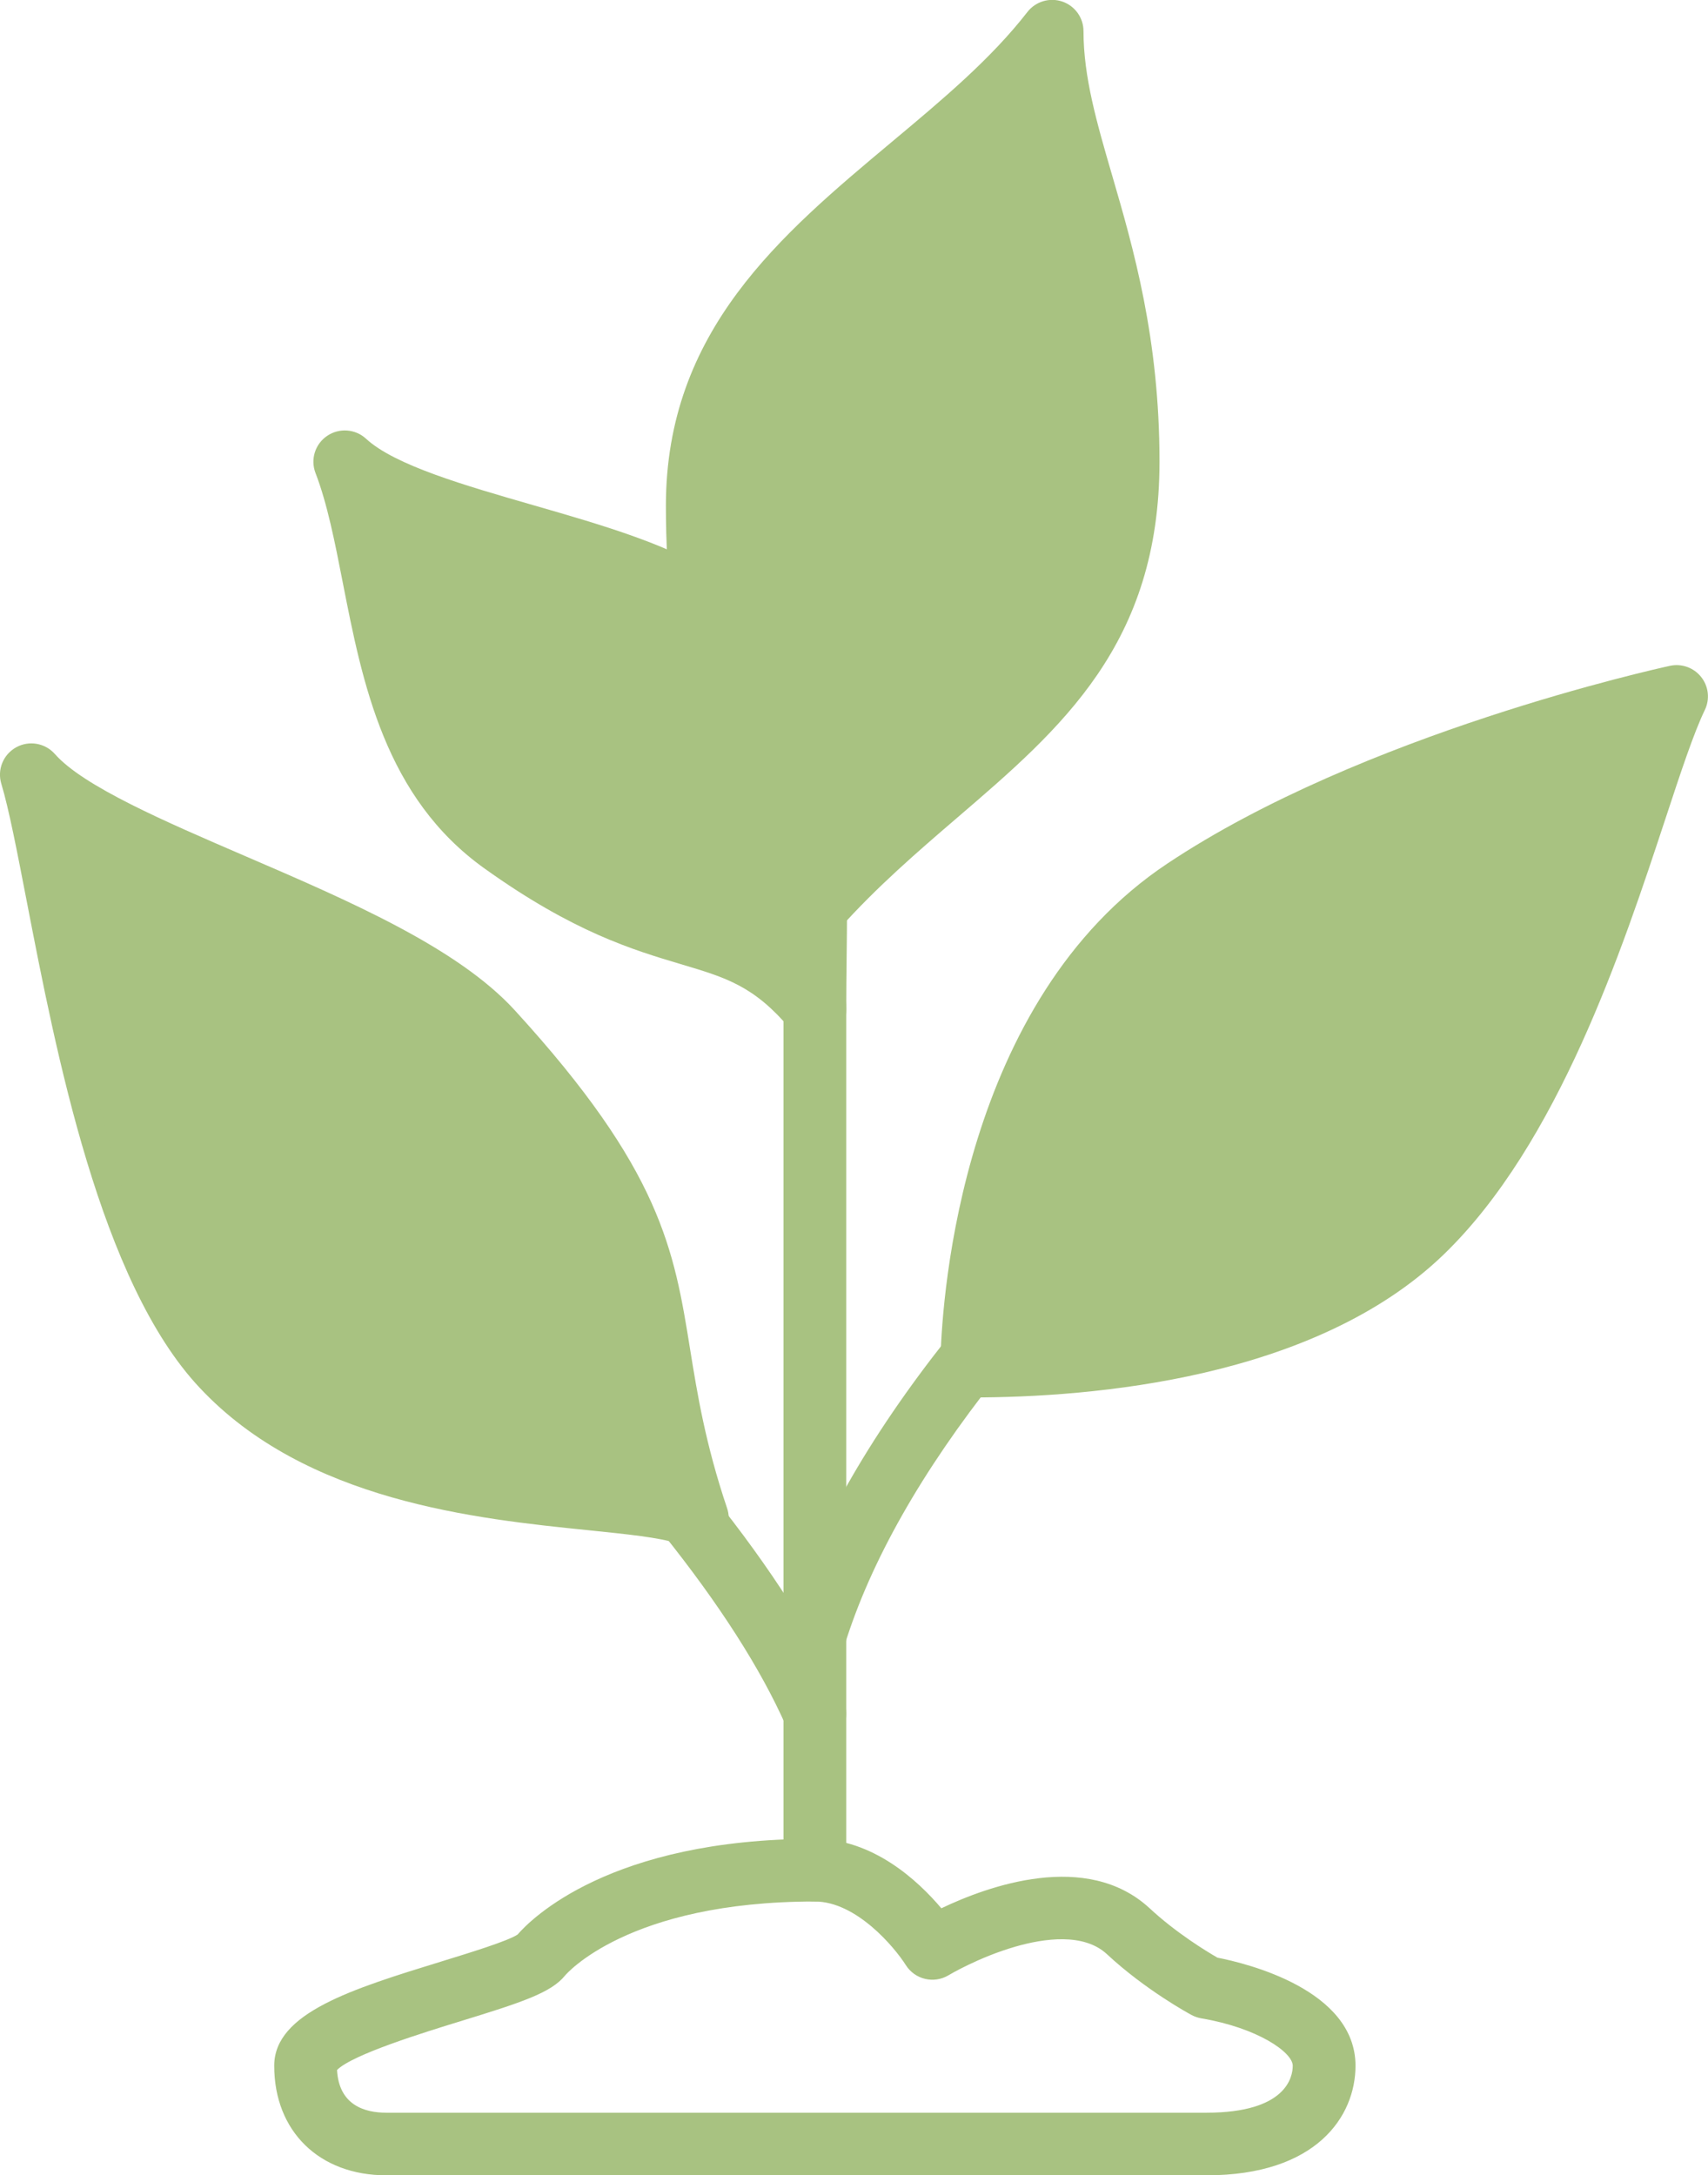
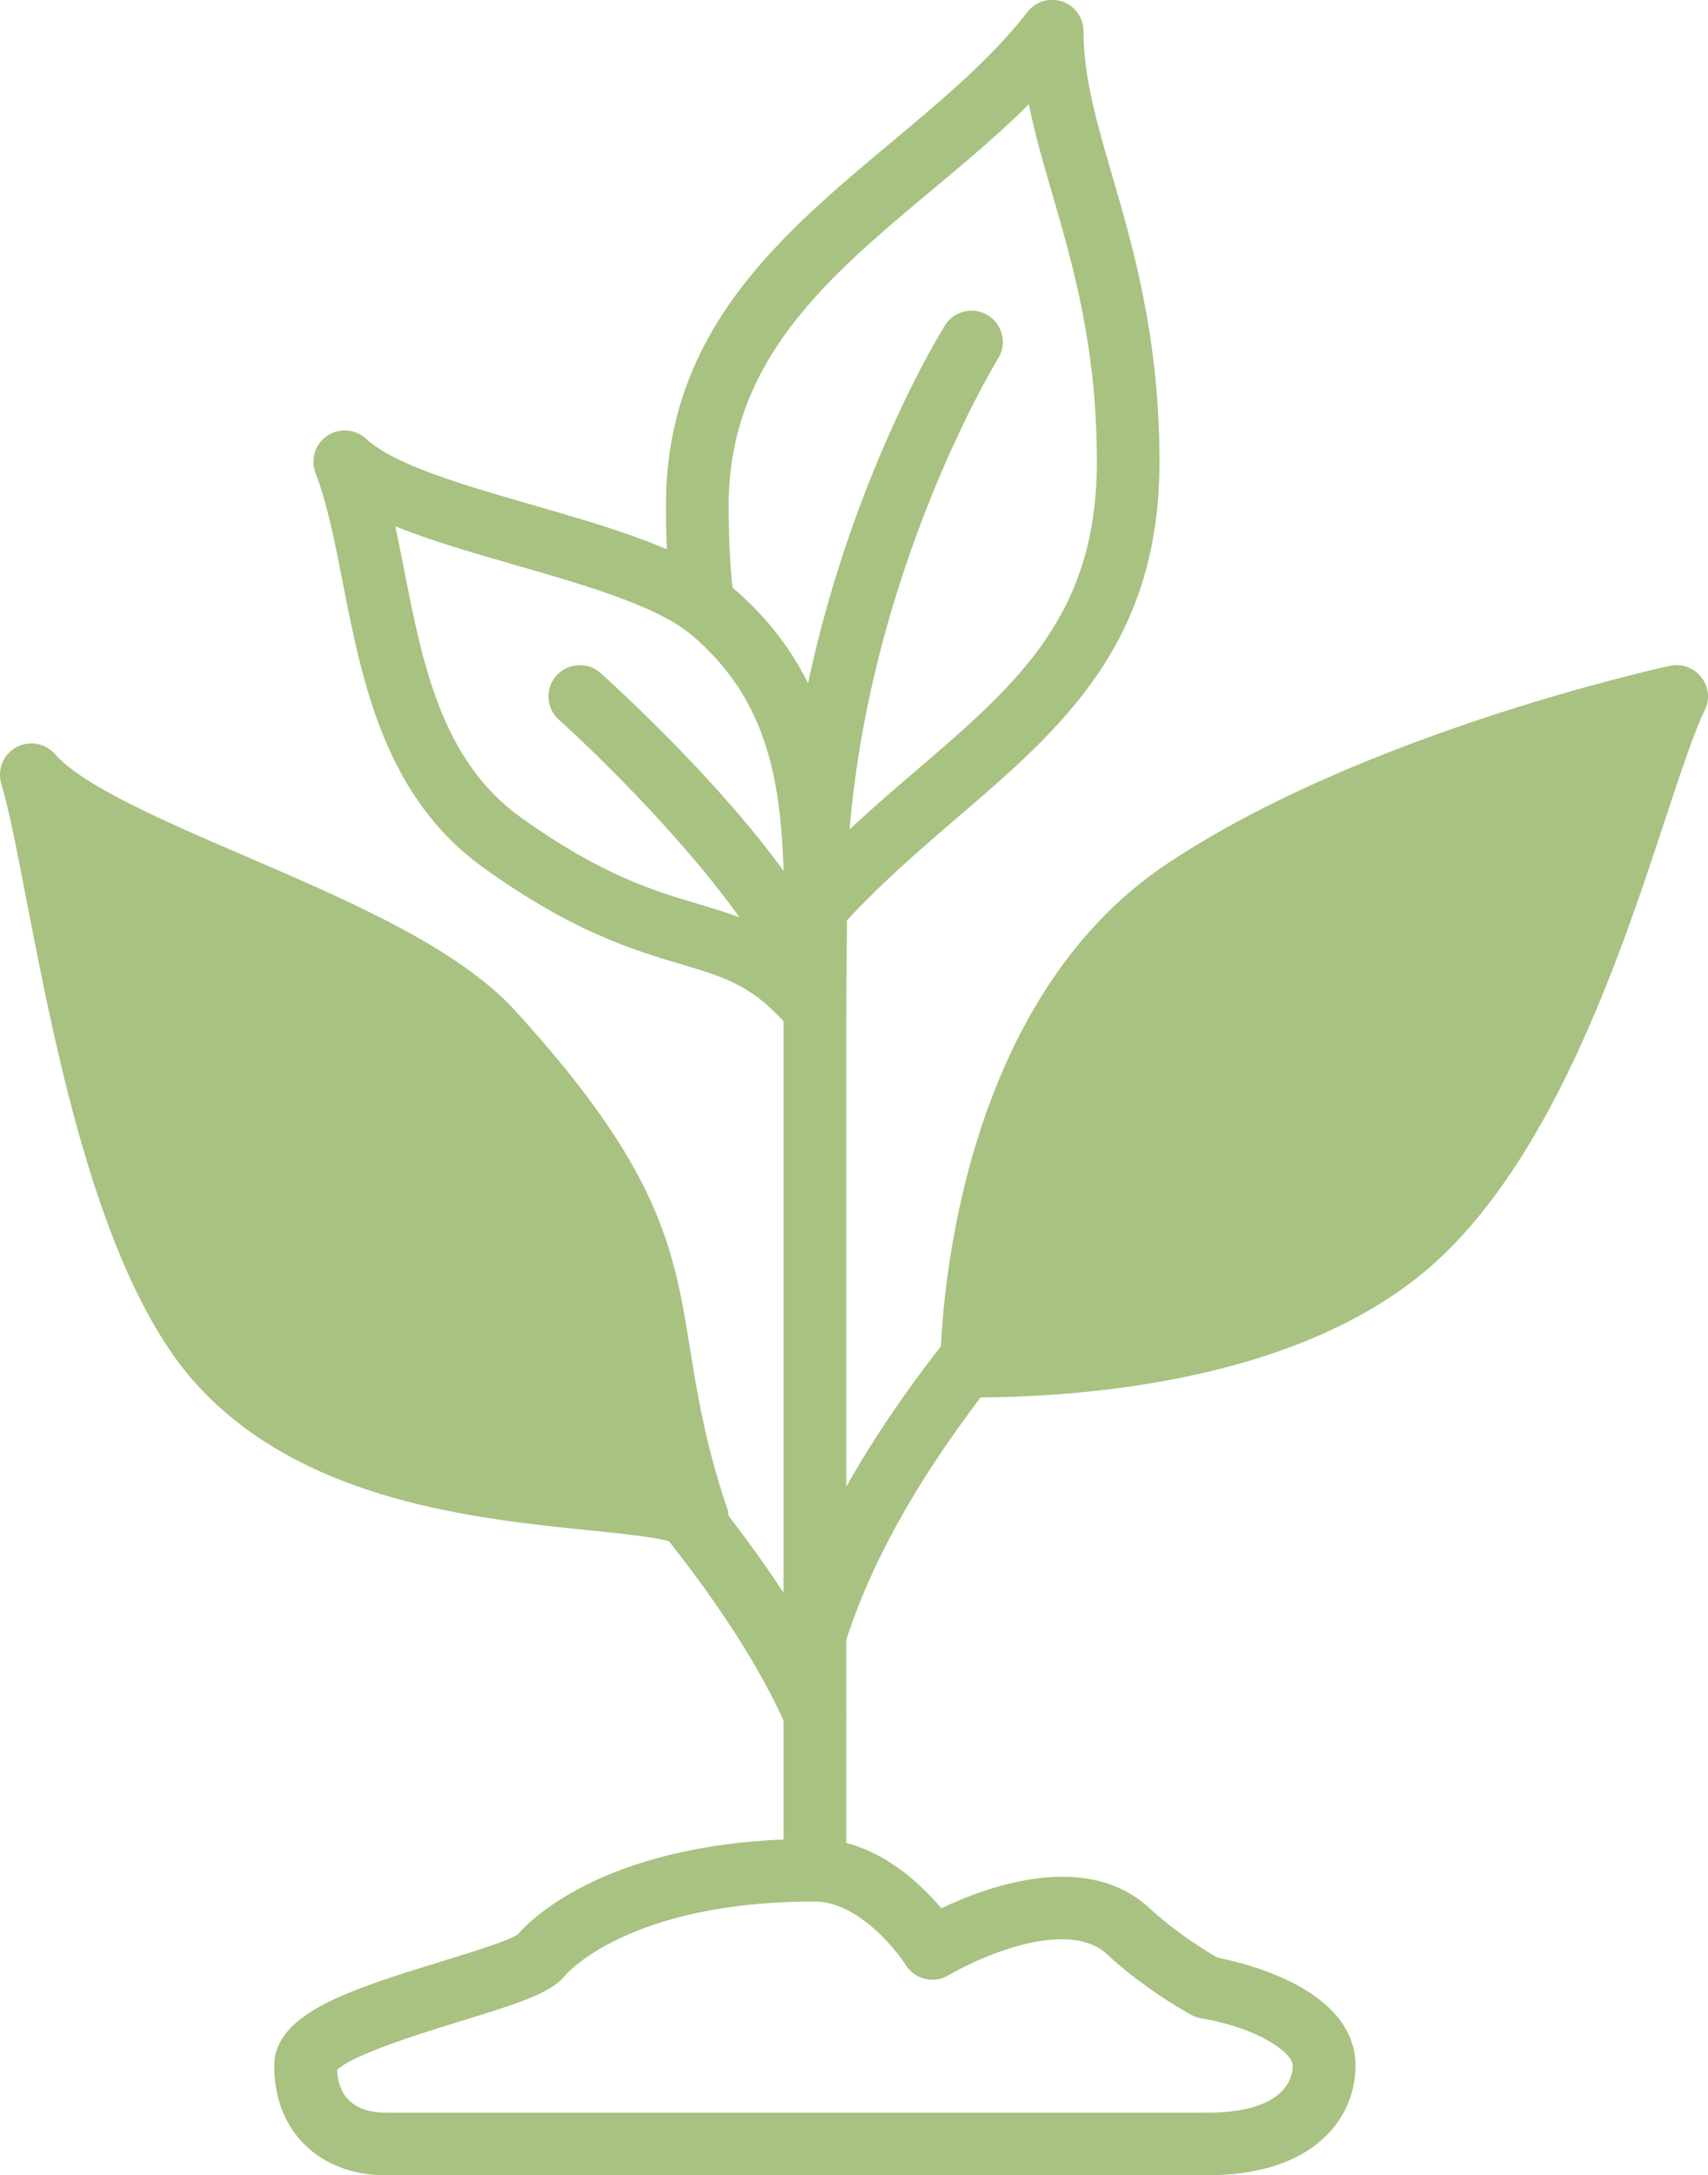
<svg xmlns="http://www.w3.org/2000/svg" width="139" height="177" viewBox="0 0 139 177" fill="none">
  <g clip-path="url(#clip0_199_62)">
    <path d="M66.312 84.68C65.573 84.68 64.851 84.356 64.357 83.773C61.376 80.228 59.128 79.56 55.404 78.451C51.514 77.289 46.673 75.846 39.447 70.678C31.328 64.895 29.5 55.589 27.89 47.375C27.247 44.086 26.637 40.982 25.675 38.483C25.25 37.379 25.643 36.127 26.626 35.464C27.609 34.8 28.916 34.896 29.787 35.697C32.131 37.862 37.837 39.501 43.358 41.093C49.07 42.738 54.973 44.436 58.682 47.089C58.698 47.099 58.714 47.11 58.73 47.12L58.879 47.232C59.118 47.412 59.341 47.577 59.559 47.768C67.954 54.872 68.783 64.056 68.9 72.111C68.9 72.19 68.9 72.264 68.894 72.339V72.36C68.932 72.922 68.932 73.437 68.932 73.93C68.932 75.236 68.916 76.567 68.9 77.926C68.884 79.305 68.868 80.716 68.868 82.144C68.868 83.216 68.198 84.171 67.189 84.537C66.902 84.643 66.61 84.691 66.317 84.691L66.312 84.68ZM32.173 42.833C32.423 43.99 32.657 45.179 32.896 46.394C34.394 54.029 35.946 61.924 42.417 66.534C48.953 71.209 53.156 72.466 56.87 73.57C59.309 74.297 61.541 74.965 63.815 76.445C63.825 75.597 63.831 74.753 63.831 73.925C63.831 73.474 63.831 73.087 63.804 72.694C63.794 72.572 63.799 72.45 63.804 72.333C63.804 72.28 63.799 72.233 63.799 72.18C63.671 63.335 62.364 56.814 56.254 51.641C56.11 51.519 55.977 51.423 55.839 51.317L55.701 51.211C52.699 49.078 47.237 47.502 41.95 45.98C38.454 44.972 35.064 43.995 32.184 42.828L32.173 42.833Z" fill="#A8C281" />
    <path d="M66.312 76.53C65.658 76.53 65.005 76.281 64.511 75.782C63.517 74.79 63.517 73.177 64.511 72.179L64.521 72.169C67.826 68.476 71.275 65.515 74.612 62.656C82.799 55.625 89.266 50.076 89.266 37.565C89.266 28.253 87.327 21.6 85.621 15.726C84.904 13.264 84.208 10.877 83.729 8.484C81.243 10.956 78.517 13.238 75.844 15.466C67.337 22.581 59.298 29.309 59.298 41.157C59.298 43.99 59.442 46.569 59.723 48.829C59.898 50.224 58.905 51.498 57.508 51.673C56.11 51.848 54.835 50.855 54.66 49.46C54.351 46.993 54.192 44.197 54.192 41.151C54.192 26.921 63.533 19.111 72.566 11.556C76.716 8.086 80.632 4.812 83.612 0.976C84.282 0.117 85.419 -0.223 86.455 0.127C87.486 0.483 88.177 1.448 88.177 2.536C88.177 6.271 89.261 9.991 90.515 14.294C92.231 20.183 94.362 27.515 94.362 37.554C94.362 52.405 86.381 59.255 77.932 66.507C74.707 69.277 71.37 72.142 68.273 75.607C68.241 75.644 68.209 75.676 68.172 75.713L68.108 75.777C67.608 76.275 66.955 76.525 66.307 76.525L66.312 76.53Z" fill="#A8C281" />
    <path d="M66.312 76.53C64.904 76.53 63.761 75.39 63.761 73.984C63.761 73.506 63.761 72.97 63.793 72.44V72.137C63.793 72.137 63.793 72.1 63.793 72.079C64.378 46.876 76.386 27.298 76.896 26.481C77.64 25.287 79.213 24.921 80.409 25.664C81.604 26.407 81.971 27.977 81.227 29.171C81.11 29.362 69.447 48.42 68.889 72.169V72.519C68.889 72.578 68.889 72.631 68.884 72.689C68.857 73.082 68.857 73.538 68.857 73.984C68.857 75.39 67.715 76.53 66.307 76.53H66.312Z" fill="#A8C281" />
    <path d="M66.312 154.716C64.904 154.716 63.762 153.575 63.762 152.169V82.133C63.762 77.294 53.066 65.431 45.473 58.554C44.431 57.61 44.352 55.997 45.297 54.957C46.243 53.917 47.858 53.837 48.9 54.782C52.231 57.801 68.868 73.304 68.868 82.138V152.174C68.868 153.58 67.725 154.721 66.317 154.721L66.312 154.716Z" fill="#A8C281" />
    <path d="M79.064 113.713C77.661 113.713 76.519 112.567 76.514 111.166C76.514 111.166 76.514 110.864 76.546 110.338C76.694 105.473 78.288 81.39 94.989 70.275C110.86 59.69 134.887 54.4 135.902 54.177C136.853 53.97 137.847 54.326 138.447 55.09C139.053 55.854 139.165 56.899 138.74 57.774C137.847 59.615 136.774 62.862 135.536 66.619C132.061 77.151 126.806 93.073 117.496 102.072C107.013 112.195 88.915 113.708 79.059 113.708L79.064 113.713ZM132.273 60.326C124.51 62.396 108.819 67.176 97.826 74.509C84.755 83.21 82.236 102.136 81.753 108.582C91.147 108.312 105.605 106.476 113.952 98.416C122.353 90.293 127.374 75.087 130.69 65.027C131.258 63.303 131.779 61.727 132.268 60.326H132.273Z" fill="#A8C281" />
    <path d="M66.312 135.615C66.062 135.615 65.807 135.578 65.557 135.498C64.213 135.079 63.459 133.652 63.878 132.31C66.174 124.924 70.621 117.04 77.098 108.88C88.575 94.315 102.443 83.73 103.028 83.284C104.149 82.436 105.748 82.653 106.599 83.773C107.449 84.892 107.231 86.489 106.11 87.343C105.972 87.45 92.162 97.997 81.099 112.042C75.01 119.714 70.855 127.041 68.746 133.827C68.405 134.92 67.396 135.621 66.312 135.621V135.615Z" fill="#A8C281" />
    <path d="M66.312 141.982C65.334 141.982 64.399 141.414 63.979 140.465C61.918 135.79 58.533 130.511 53.926 124.76C43.379 111.564 29.936 100.311 29.798 100.199C28.714 99.297 28.57 97.69 29.474 96.612C30.377 95.535 31.982 95.387 33.066 96.289C33.629 96.761 47.035 107.977 57.911 121.581C62.789 127.672 66.402 133.334 68.645 138.411C69.213 139.701 68.629 141.202 67.343 141.77C67.008 141.918 66.657 141.987 66.312 141.987V141.982Z" fill="#A8C281" />
    <path d="M56.748 126.065C56.312 126.065 55.876 125.953 55.483 125.73C55.425 125.699 55.319 125.646 55.186 125.608C55.154 125.598 55.127 125.592 55.095 125.582C53.693 125.104 51.014 124.834 47.917 124.515C38.746 123.582 24.888 122.165 16.238 112.906C8.167 104.316 4.559 85.645 2.168 73.294C1.392 69.282 0.723 65.818 0.106 63.77C-0.239 62.624 0.26 61.393 1.312 60.809C2.359 60.226 3.672 60.454 4.469 61.356C6.78 63.982 13.443 66.853 19.883 69.627C28.406 73.299 37.221 77.093 41.897 82.207C53.82 95.244 54.856 101.679 56.169 109.829C56.748 113.405 57.401 117.464 59.171 122.717C59.511 123.72 59.192 124.823 58.374 125.497C57.906 125.879 57.332 126.075 56.753 126.075L56.748 126.065ZM6.541 69.049C6.743 70.073 6.955 71.166 7.179 72.323C9.458 84.102 12.901 101.902 19.968 109.426C27.311 117.294 40.026 118.589 48.438 119.448C50.138 119.624 51.668 119.777 53.012 119.968C52.056 116.371 51.572 113.368 51.131 110.63C49.909 103.038 49.022 97.552 38.129 85.635C34.192 81.332 25.521 77.597 17.864 74.302C13.624 72.477 9.713 70.789 6.546 69.049H6.541Z" fill="#A8C281" />
    <path d="M98.193 177H31.434C25.983 177 22.316 173.419 22.316 168.086C22.316 163.783 28.645 161.841 35.967 159.587C38.241 158.886 41.333 157.936 42.12 157.411C43.182 156.18 49.633 149.622 66.312 149.622C71.051 149.622 74.712 153.029 76.609 155.273C80.371 153.474 88.426 150.54 93.549 155.262C95.701 157.268 98.193 158.78 99.075 159.289C101.434 159.751 110.313 161.889 110.313 168.086C110.313 172.198 107.14 177 98.198 177H98.193ZM27.428 168.426C27.582 171.291 29.67 171.906 31.434 171.906H98.193C104.702 171.906 105.206 168.983 105.206 168.086C105.206 167.004 102.38 165.009 97.767 164.229C97.496 164.181 97.225 164.091 96.986 163.964C96.832 163.884 93.214 161.926 90.074 158.998C88.198 157.268 84.989 157.714 82.635 158.393C79.665 159.247 77.215 160.706 77.194 160.722C75.998 161.438 74.452 161.067 73.713 159.889C72.805 158.456 69.697 154.721 66.312 154.721C51.052 154.721 46.025 160.69 45.977 160.754C44.84 162.155 42.412 162.945 37.47 164.463C34.58 165.354 28.682 167.163 27.428 168.431V168.426Z" fill="#A8C281" />
    <path d="M51.5 99L54.5 120.5C56 121 65.1 124.8 43.5 122C21.9 119.2 12.833 106.5 11 100.5L5 78.5V65.5C13 69.5 30.7 78.4 37.5 82C44.3 85.6 49.667 94.833 51.5 99Z" fill="#A8C281" />
    <path d="M136 57C128.8 106.6 96 113.667 80.5 111C79.54 109.224 79.289 107.2 79.619 105C79.717 104.342 79.868 103.669 80.066 102.981L83.5 87.5L100 68.5L121.144 61.746C129.925 56.283 136.464 53.8 136 57Z" fill="#A8C281" />
-     <path d="M43.5 71.5L62 78.5L65.5 71.5L74.5 65.5L86.5 55.5L93 39L89.5 18.5L83.5 6.5L72 14.5L58 34.5V47H54.5L29 40.5L33 59L43.5 71.5Z" fill="#A8C281" />
  </g>
  <defs>
    <clipPath id="clip0_199_62">
      <rect width="139" height="177" fill="white" />
    </clipPath>
  </defs>
</svg>